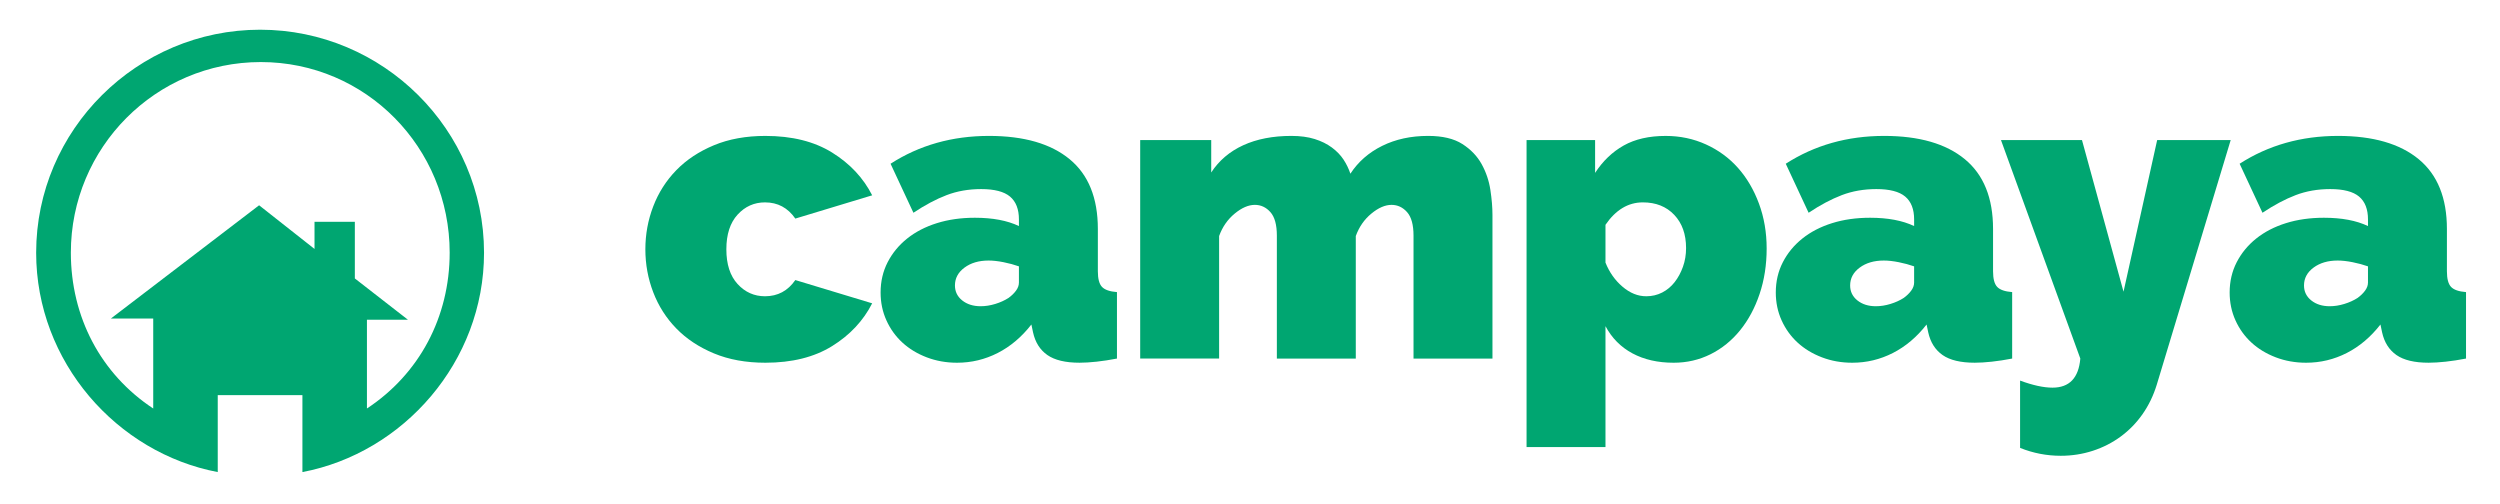
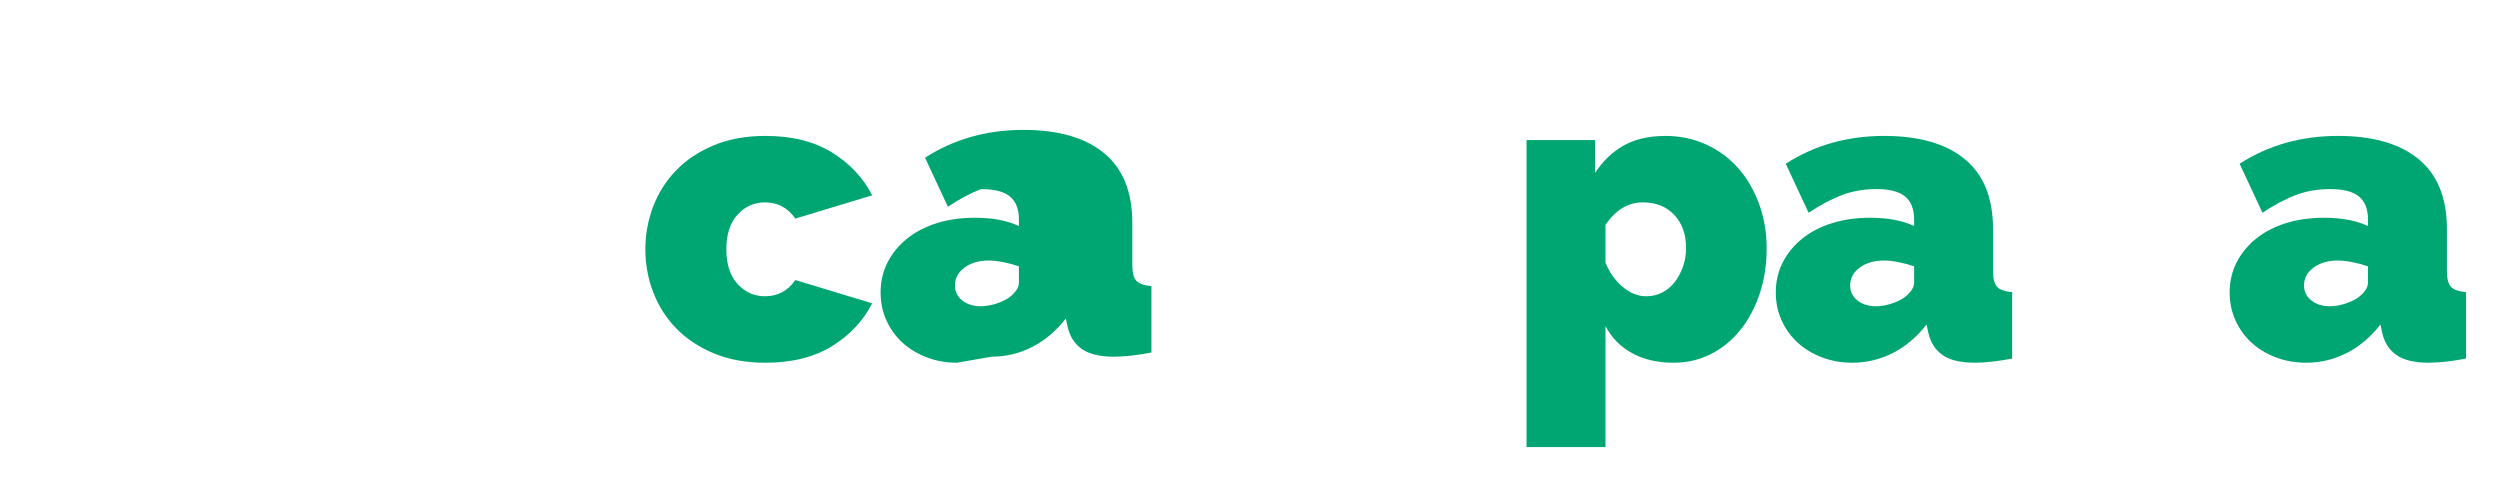
<svg xmlns="http://www.w3.org/2000/svg" width="620" height="125" viewBox="0 0 620 125">
  <g>
    <title>Campaya logo</title>
    <g id="svg_1">
      <path fill="#00A671" d="m160.05,61.832c0,-3.709 0.652,-7.263 1.957,-10.663c1.304,-3.4 3.21,-6.388 5.718,-8.963c2.506,-2.576 5.615,-4.636 9.323,-6.181c3.709,-1.545 7.967,-2.318 12.775,-2.318c6.593,0 12.105,1.375 16.535,4.121c4.43,2.748 7.743,6.284 9.941,10.611l-19.059,5.769c-1.854,-2.679 -4.362,-4.018 -7.521,-4.018c-2.679,0 -4.945,1.014 -6.799,3.039c-1.854,2.027 -2.782,4.894 -2.782,8.603s0.927,6.577 2.782,8.602c1.854,2.027 4.121,3.039 6.799,3.039c3.158,0 5.666,-1.339 7.521,-4.018l19.059,5.77c-2.199,4.326 -5.512,7.865 -9.941,10.611c-4.43,2.748 -9.941,4.121 -16.535,4.121c-4.808,0 -9.066,-0.773 -12.775,-2.318c-3.708,-1.545 -6.817,-3.605 -9.323,-6.182c-2.508,-2.575 -4.414,-5.563 -5.718,-8.963c-1.305,-3.399 -1.957,-6.953 -1.957,-10.662z" id="svg_2" />
-       <path fill="#00A671" d="m237.345,89.957c-2.678,0 -5.187,-0.448 -7.521,-1.34c-2.335,-0.892 -4.344,-2.111 -6.027,-3.657c-1.684,-1.546 -3.005,-3.382 -3.966,-5.512c-0.963,-2.128 -1.442,-4.43 -1.442,-6.902c0,-2.746 0.583,-5.254 1.751,-7.521c1.167,-2.266 2.782,-4.224 4.842,-5.872s4.515,-2.918 7.366,-3.812c2.849,-0.892 5.991,-1.339 9.427,-1.339c4.394,0 8.035,0.687 10.92,2.06l0,-1.648c0,-2.54 -0.739,-4.43 -2.215,-5.667c-1.478,-1.236 -3.863,-1.854 -7.16,-1.854c-3.09,0 -5.941,0.499 -8.55,1.494c-2.611,0.997 -5.357,2.457 -8.242,4.378l-5.667,-12.156c7.143,-4.601 15.281,-6.902 24.416,-6.902c8.654,0 15.314,1.923 19.986,5.769c4.67,3.847 7.005,9.616 7.005,17.307l0,10.508c0,1.854 0.343,3.142 1.03,3.863c0.686,0.722 1.922,1.151 3.709,1.288l0,16.482c-1.787,0.344 -3.469,0.602 -5.048,0.773c-1.581,0.17 -2.987,0.258 -4.224,0.258c-3.502,0 -6.165,-0.637 -7.984,-1.906c-1.821,-1.27 -3.005,-3.143 -3.554,-5.615l-0.412,-1.957c-2.405,3.091 -5.187,5.443 -8.345,7.057c-3.159,1.614 -6.524,2.423 -10.095,2.423l0,-0zm5.872,-14.012c1.167,0 2.37,-0.188 3.606,-0.566c1.236,-0.377 2.334,-0.875 3.296,-1.494c0.755,-0.549 1.373,-1.148 1.854,-1.803c0.48,-0.651 0.721,-1.321 0.721,-2.008l0,-4.019c-1.168,-0.412 -2.438,-0.755 -3.812,-1.03c-1.375,-0.273 -2.611,-0.412 -3.709,-0.412c-2.405,0 -4.396,0.584 -5.975,1.752c-1.581,1.168 -2.37,2.645 -2.37,4.43c0,1.512 0.601,2.748 1.803,3.709c1.203,0.962 2.732,1.441 4.586,1.441l0,-0z" id="svg_3" />
-       <path fill="#00A671" d="m370.127,88.926l-19.574,0l0,-30.494c0,-2.678 -0.533,-4.618 -1.596,-5.821c-1.066,-1.201 -2.354,-1.803 -3.863,-1.803c-1.582,0 -3.246,0.721 -4.996,2.164c-1.752,1.442 -3.041,3.296 -3.863,5.563l0,30.391l-19.575,0l0,-30.494c0,-2.678 -0.533,-4.618 -1.598,-5.821c-1.065,-1.201 -2.354,-1.803 -3.863,-1.803c-1.581,0 -3.245,0.721 -4.996,2.164c-1.751,1.442 -3.039,3.296 -3.863,5.563l0,30.391l-19.574,0l0,-54.188l17.617,0l0,8.036c1.922,-2.952 4.567,-5.203 7.933,-6.748c3.364,-1.545 7.348,-2.318 11.951,-2.318c2.197,0 4.121,0.257 5.769,0.772c1.648,0.515 3.073,1.22 4.276,2.112c1.199,0.894 2.162,1.89 2.883,2.988c0.723,1.099 1.289,2.266 1.701,3.502c1.922,-2.952 4.549,-5.254 7.881,-6.902c3.33,-1.648 7.125,-2.472 11.383,-2.472c3.57,0 6.404,0.669 8.5,2.009c2.094,1.339 3.691,3.005 4.791,4.997c1.098,1.993 1.818,4.121 2.162,6.387c0.344,2.266 0.516,4.327 0.516,6.181l0,35.644l-0.002,0z" id="svg_4" />
+       <path fill="#00A671" d="m237.345,89.957c-2.678,0 -5.187,-0.448 -7.521,-1.34c-2.335,-0.892 -4.344,-2.111 -6.027,-3.657c-1.684,-1.546 -3.005,-3.382 -3.966,-5.512c-0.963,-2.128 -1.442,-4.43 -1.442,-6.902c0,-2.746 0.583,-5.254 1.751,-7.521c1.167,-2.266 2.782,-4.224 4.842,-5.872s4.515,-2.918 7.366,-3.812c2.849,-0.892 5.991,-1.339 9.427,-1.339c4.394,0 8.035,0.687 10.92,2.06l0,-1.648c0,-2.54 -0.739,-4.43 -2.215,-5.667c-1.478,-1.236 -3.863,-1.854 -7.16,-1.854c-2.611,0.997 -5.357,2.457 -8.242,4.378l-5.667,-12.156c7.143,-4.601 15.281,-6.902 24.416,-6.902c8.654,0 15.314,1.923 19.986,5.769c4.67,3.847 7.005,9.616 7.005,17.307l0,10.508c0,1.854 0.343,3.142 1.03,3.863c0.686,0.722 1.922,1.151 3.709,1.288l0,16.482c-1.787,0.344 -3.469,0.602 -5.048,0.773c-1.581,0.17 -2.987,0.258 -4.224,0.258c-3.502,0 -6.165,-0.637 -7.984,-1.906c-1.821,-1.27 -3.005,-3.143 -3.554,-5.615l-0.412,-1.957c-2.405,3.091 -5.187,5.443 -8.345,7.057c-3.159,1.614 -6.524,2.423 -10.095,2.423l0,-0zm5.872,-14.012c1.167,0 2.37,-0.188 3.606,-0.566c1.236,-0.377 2.334,-0.875 3.296,-1.494c0.755,-0.549 1.373,-1.148 1.854,-1.803c0.48,-0.651 0.721,-1.321 0.721,-2.008l0,-4.019c-1.168,-0.412 -2.438,-0.755 -3.812,-1.03c-1.375,-0.273 -2.611,-0.412 -3.709,-0.412c-2.405,0 -4.396,0.584 -5.975,1.752c-1.581,1.168 -2.37,2.645 -2.37,4.43c0,1.512 0.601,2.748 1.803,3.709c1.203,0.962 2.732,1.441 4.586,1.441l0,-0z" id="svg_3" />
      <path fill="#00A671" d="m415.054,89.957c-3.915,0 -7.314,-0.773 -10.199,-2.318c-2.884,-1.545 -5.117,-3.795 -6.696,-6.748l0,29.979l-19.573,0l0,-76.132l16.998,0l0,8.139c1.922,-2.952 4.291,-5.218 7.108,-6.799c2.815,-1.579 6.284,-2.369 10.405,-2.369c3.57,0 6.902,0.705 9.993,2.112c3.09,1.408 5.733,3.348 7.933,5.82c2.197,2.473 3.931,5.426 5.202,8.86c1.271,3.435 1.906,7.144 1.906,11.126c0,4.054 -0.585,7.813 -1.752,11.28c-1.168,3.469 -2.781,6.475 -4.842,9.015c-2.061,2.542 -4.499,4.517 -7.314,5.924c-2.818,1.406 -5.872,2.111 -9.169,2.111l0,-0zm-6.799,-16.484c1.442,0 2.764,-0.309 3.966,-0.927c1.201,-0.618 2.231,-1.476 3.091,-2.575c0.857,-1.098 1.545,-2.369 2.061,-3.813c0.515,-1.441 0.772,-2.987 0.772,-4.635c0,-3.434 -0.979,-6.181 -2.937,-8.242c-1.957,-2.061 -4.55,-3.091 -7.777,-3.091c-3.642,0 -6.732,1.854 -9.272,5.563l0,9.375c0.961,2.404 2.37,4.396 4.225,5.975c1.852,1.582 3.81,2.37 5.871,2.37l0,-0z" id="svg_5" />
      <path fill="#00A671" d="m459.352,89.957c-2.679,0 -5.187,-0.448 -7.521,-1.34c-2.336,-0.892 -4.345,-2.111 -6.026,-3.657c-1.684,-1.546 -3.006,-3.382 -3.967,-5.512c-0.962,-2.128 -1.442,-4.43 -1.442,-6.902c0,-2.746 0.583,-5.254 1.752,-7.521c1.167,-2.266 2.781,-4.224 4.842,-5.872s4.515,-2.918 7.366,-3.812c2.849,-0.892 5.991,-1.339 9.426,-1.339c4.395,0 8.036,0.687 10.921,2.06l0,-1.648c0,-2.54 -0.739,-4.43 -2.216,-5.667c-1.478,-1.236 -3.863,-1.854 -7.159,-1.854c-3.091,0 -5.941,0.499 -8.551,1.494c-2.611,0.997 -5.357,2.457 -8.242,4.378l-5.666,-12.156c7.143,-4.601 15.281,-6.902 24.416,-6.902c8.653,0 15.314,1.923 19.986,5.769c4.669,3.847 7.005,9.616 7.005,17.307l0,10.508c0,1.854 0.343,3.142 1.03,3.863c0.686,0.722 1.922,1.151 3.709,1.288l0,16.482c-1.787,0.344 -3.469,0.602 -5.048,0.773c-1.581,0.17 -2.988,0.258 -4.224,0.258c-3.503,0 -6.166,-0.637 -7.984,-1.906c-1.82,-1.27 -3.006,-3.143 -3.555,-5.615l-0.412,-1.957c-2.404,3.091 -5.187,5.443 -8.345,7.057c-3.159,1.614 -6.525,2.423 -10.095,2.423l0,-0zm5.872,-14.012c1.167,0 2.37,-0.188 3.605,-0.566c1.236,-0.377 2.335,-0.875 3.297,-1.494c0.755,-0.549 1.373,-1.148 1.854,-1.803c0.479,-0.651 0.722,-1.321 0.722,-2.008l0,-4.019c-1.169,-0.412 -2.439,-0.755 -3.813,-1.03c-1.374,-0.273 -2.61,-0.412 -3.708,-0.412c-2.405,0 -4.396,0.584 -5.976,1.752c-1.581,1.168 -2.369,2.645 -2.369,4.43c0,1.512 0.6,2.748 1.803,3.709c1.201,0.962 2.73,1.441 4.585,1.441l0,-0z" id="svg_6" />
-       <path fill="#00A671" d="m500.982,94.387c3.158,1.166 5.837,1.751 8.035,1.751c4.188,0 6.49,-2.405 6.902,-7.212l-19.677,-54.188l20.089,0l10.303,37.603l8.344,-37.603l18.235,0l-18.338,60.679c-0.824,2.68 -1.993,5.1 -3.503,7.264c-1.512,2.163 -3.314,4.018 -5.408,5.563c-2.096,1.546 -4.414,2.73 -6.954,3.555c-2.542,0.824 -5.187,1.236 -7.933,1.236c-3.503,0 -6.868,-0.654 -10.096,-1.957l0,-16.691l0.001,0z" id="svg_7" />
      <path fill="#00A671" d="m571.91,89.957c-2.679,0 -5.187,-0.448 -7.521,-1.34c-2.336,-0.892 -4.345,-2.111 -6.026,-3.657c-1.684,-1.546 -3.006,-3.382 -3.967,-5.512c-0.962,-2.128 -1.442,-4.43 -1.442,-6.902c0,-2.746 0.583,-5.254 1.752,-7.521c1.167,-2.266 2.781,-4.224 4.842,-5.872s4.515,-2.918 7.366,-3.812c2.849,-0.892 5.991,-1.339 9.426,-1.339c4.395,0 8.036,0.687 10.921,2.06l0,-1.648c0,-2.54 -0.739,-4.43 -2.216,-5.667c-1.478,-1.236 -3.863,-1.854 -7.159,-1.854c-3.091,0 -5.941,0.499 -8.551,1.494c-2.611,0.997 -5.357,2.457 -8.242,4.378l-5.666,-12.156c7.143,-4.601 15.281,-6.902 24.416,-6.902c8.653,0 15.314,1.923 19.986,5.769c4.669,3.847 7.005,9.616 7.005,17.307l0,10.508c0,1.854 0.343,3.142 1.03,3.863c0.686,0.722 1.922,1.151 3.709,1.288l0,16.482c-1.787,0.344 -3.469,0.602 -5.048,0.773c-1.581,0.17 -2.988,0.258 -4.224,0.258c-3.503,0 -6.166,-0.637 -7.984,-1.906c-1.82,-1.27 -3.006,-3.143 -3.555,-5.615l-0.412,-1.957c-2.404,3.091 -5.187,5.443 -8.345,7.057c-3.158,1.614 -6.525,2.423 -10.095,2.423l0,-0zm5.872,-14.012c1.167,0 2.37,-0.188 3.605,-0.566c1.236,-0.377 2.335,-0.875 3.297,-1.494c0.755,-0.549 1.373,-1.148 1.854,-1.803c0.479,-0.651 0.722,-1.321 0.722,-2.008l0,-4.019c-1.169,-0.412 -2.439,-0.755 -3.813,-1.03c-1.374,-0.273 -2.61,-0.412 -3.708,-0.412c-2.405,0 -4.396,0.584 -5.976,1.752c-1.581,1.168 -2.369,2.645 -2.369,4.43c0,1.512 0.6,2.748 1.803,3.709c1.201,0.962 2.731,1.441 4.585,1.441l0,-0z" id="svg_8" />
    </g>
-     <path fill="#00A671" d="m64.508,7.368c-30.499,0 -55.541,24.812 -55.541,55.313c0,27.065 20.033,49.651 45.033,54.394l0,-19.075l21,0l0,19.074c25,-4.742 45.04,-27.328 45.04,-54.394c0,-30.5 -25.034,-55.312 -55.532,-55.312l0,0zm26.492,93.939l0,-22.01l10.172,0.001l-13.172,-10.243l0,-14.055l-10,0l0,6.736l-13.743,-10.829l-36.763,28.093l10.506,0l0,22.309c-13,-8.568 -20.429,-22.689 -20.429,-38.642c0,-26.068 21.037,-47.277 47.106,-47.277c26.07,0 46.842,21.209 46.842,47.277c0.001,15.95 -7.519,30.072 -20.519,38.64l0,-0z" id="svg_9" />
    <g id="svg_10" />
  </g>
</svg>